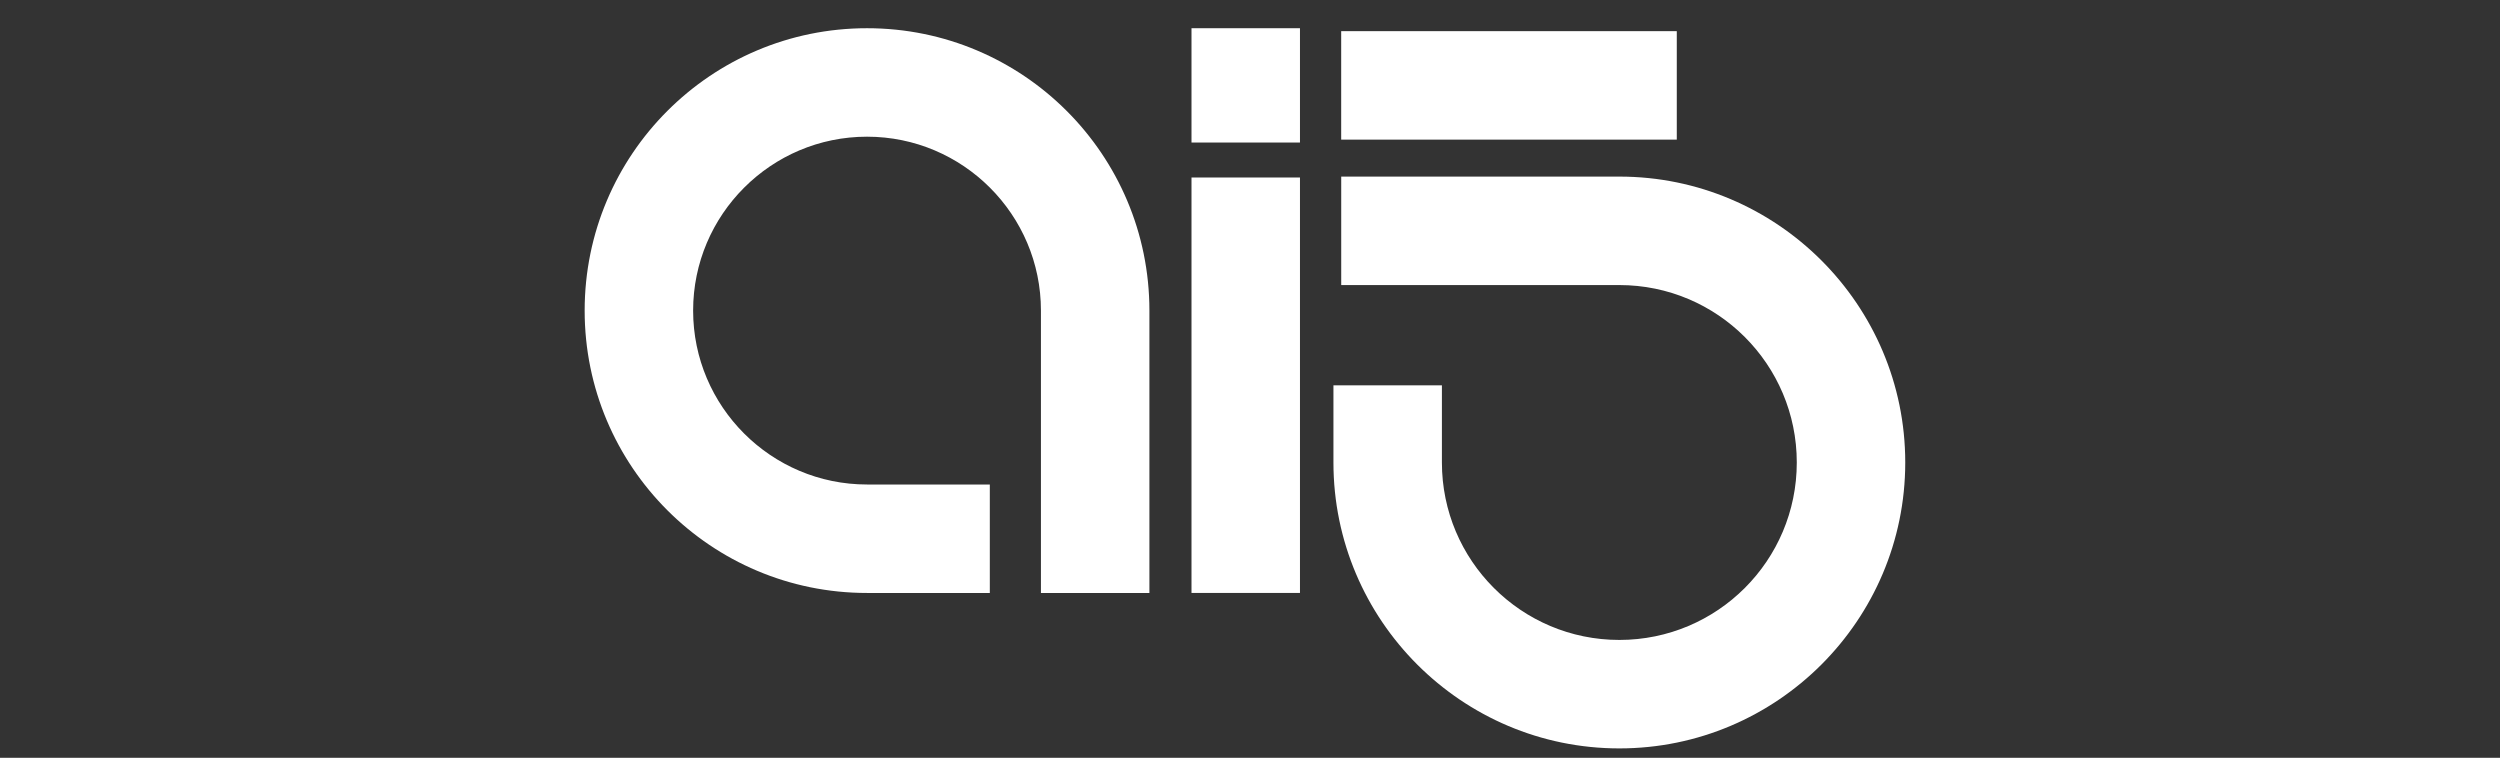
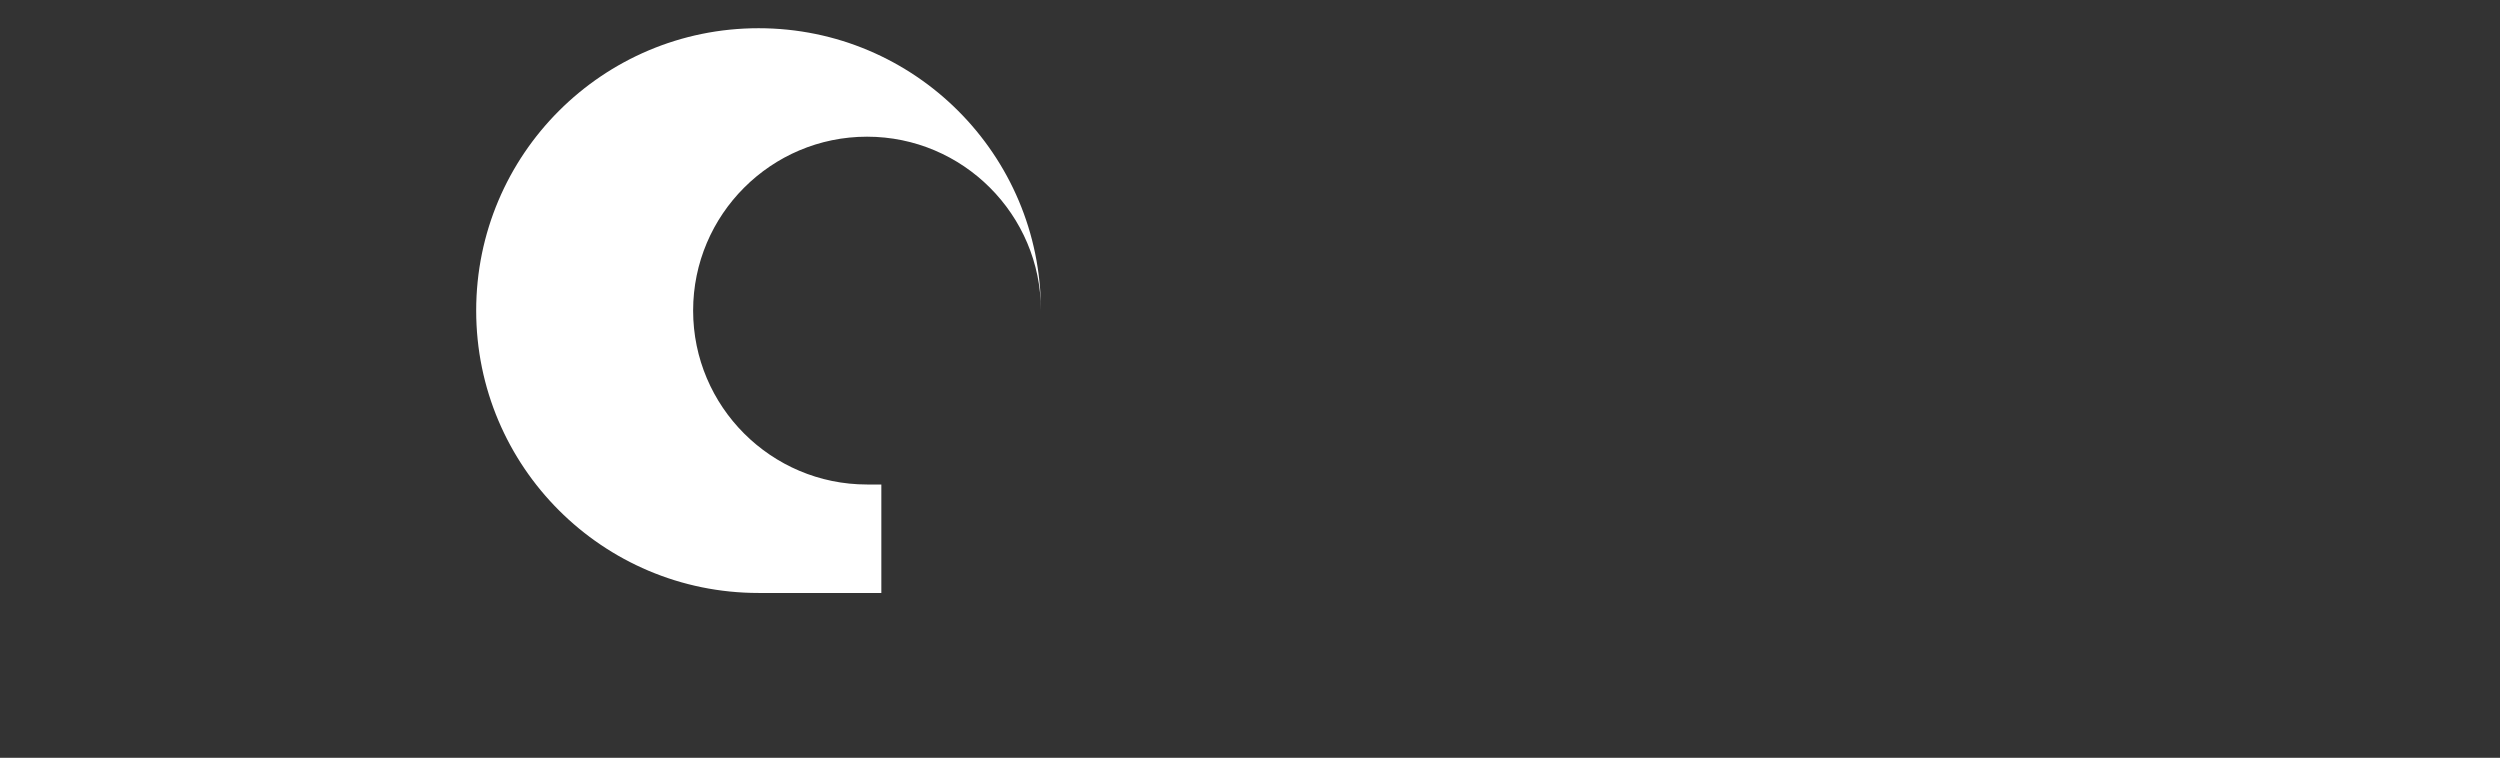
<svg xmlns="http://www.w3.org/2000/svg" version="1.1" viewBox="0 0 800 242.49">
  <rect x="0" y="0" width="800" height="242.49" fill="#333333" stroke="none" />
  <defs>
    <style> .cls-1 { fill: #fff; } </style>
  </defs>
  <g>
    <g id="Calque_1">
-       <path class="cls-1" d="M316.74,155.04h-39.29c-30.69,0-55.65-24.96-55.65-55.65s24.96-55.65,55.65-55.65,55.65,24.96,55.65,55.65v90.36h34.71v-90.36c0-49.9-40.45-90.36-90.36-90.36s-90.36,40.45-90.36,90.36,40.45,90.36,90.36,90.36h39.29v-34.71h0Z" />
-       <rect class="cls-1" x="381.28" y="56.8" width="34.71" height="132.94" />
-       <rect class="cls-1" x="381.28" y="9.03" width="34.71" height="36.58" />
-       <path class="cls-1" d="M426.7,123.31v24.69c0,50.45,41.04,91.49,91.49,91.49s91.49-41.04,91.49-91.49-41.04-91.49-91.49-91.49h-89v34.71h89c31.36,0,56.78,25.42,56.78,56.78s-25.42,56.78-56.78,56.78-56.78-25.42-56.78-56.78v-24.69h-34.71Z" />
-       <rect class="cls-1" x="429.18" y="9.97" width="107.39" height="34.71" />
+       <path class="cls-1" d="M316.74,155.04h-39.29c-30.69,0-55.65-24.96-55.65-55.65s24.96-55.65,55.65-55.65,55.65,24.96,55.65,55.65v90.36v-90.36c0-49.9-40.45-90.36-90.36-90.36s-90.36,40.45-90.36,90.36,40.45,90.36,90.36,90.36h39.29v-34.71h0Z" />
    </g>
  </g>
</svg>